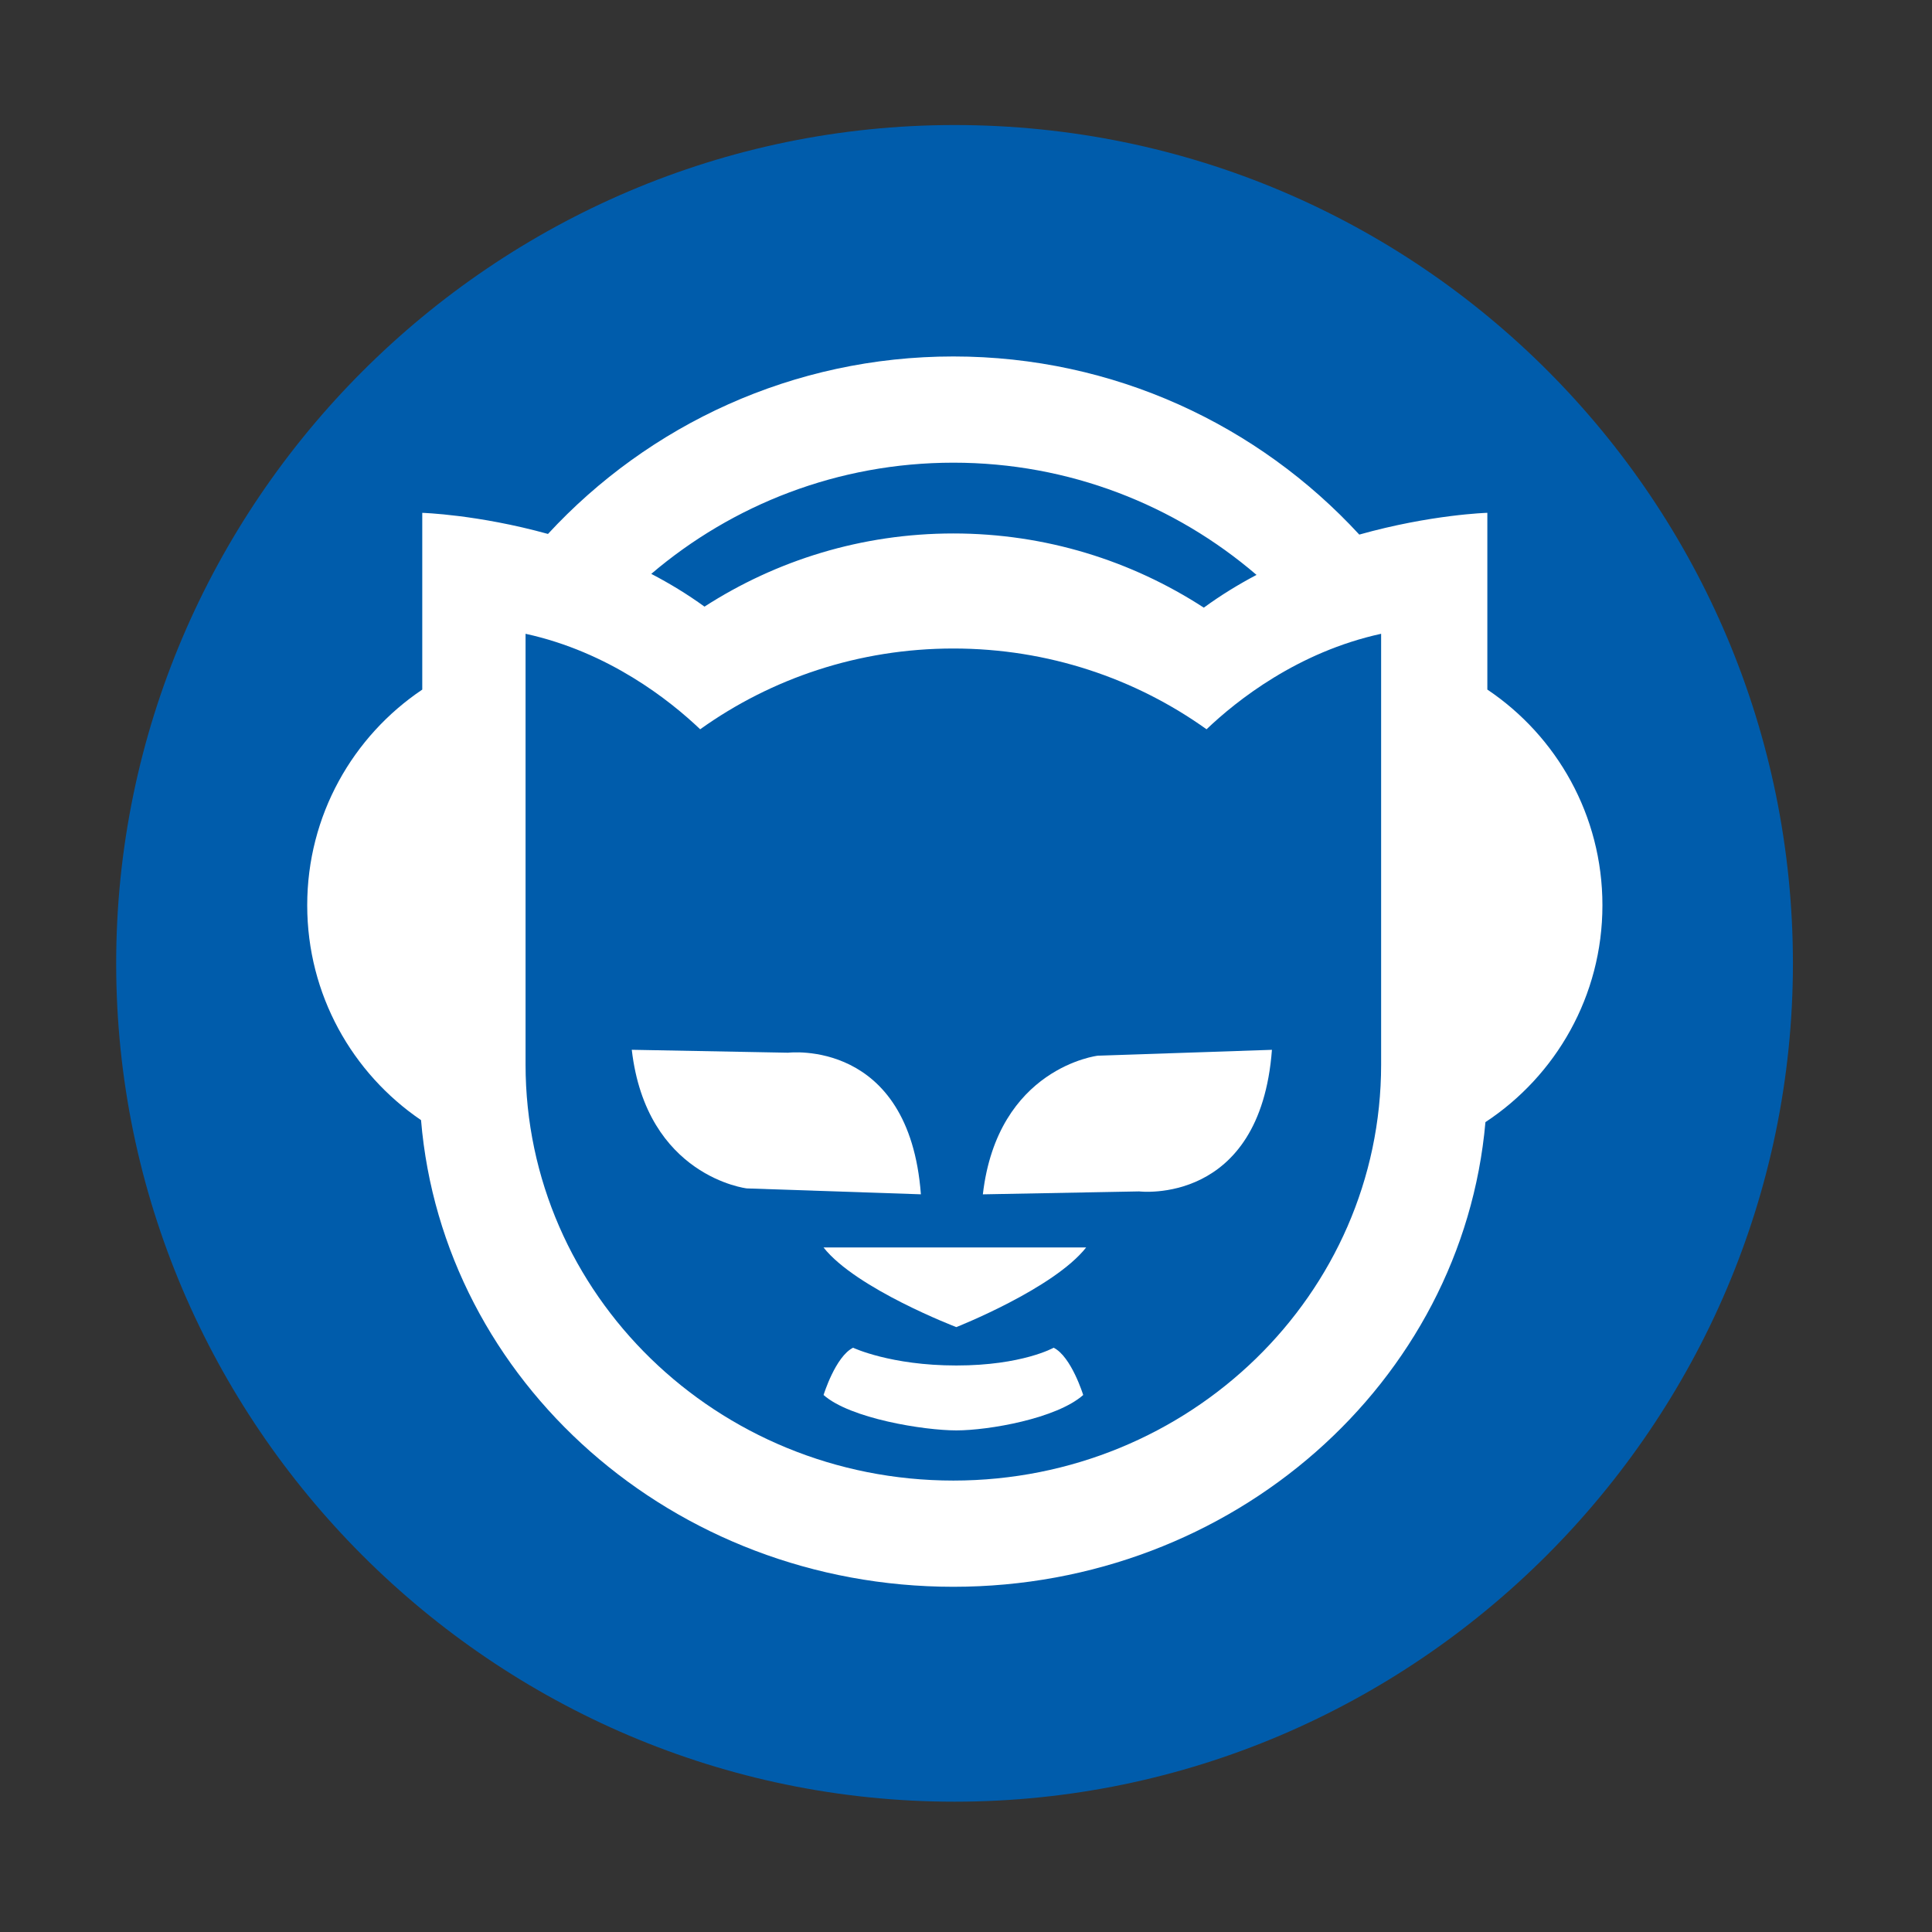
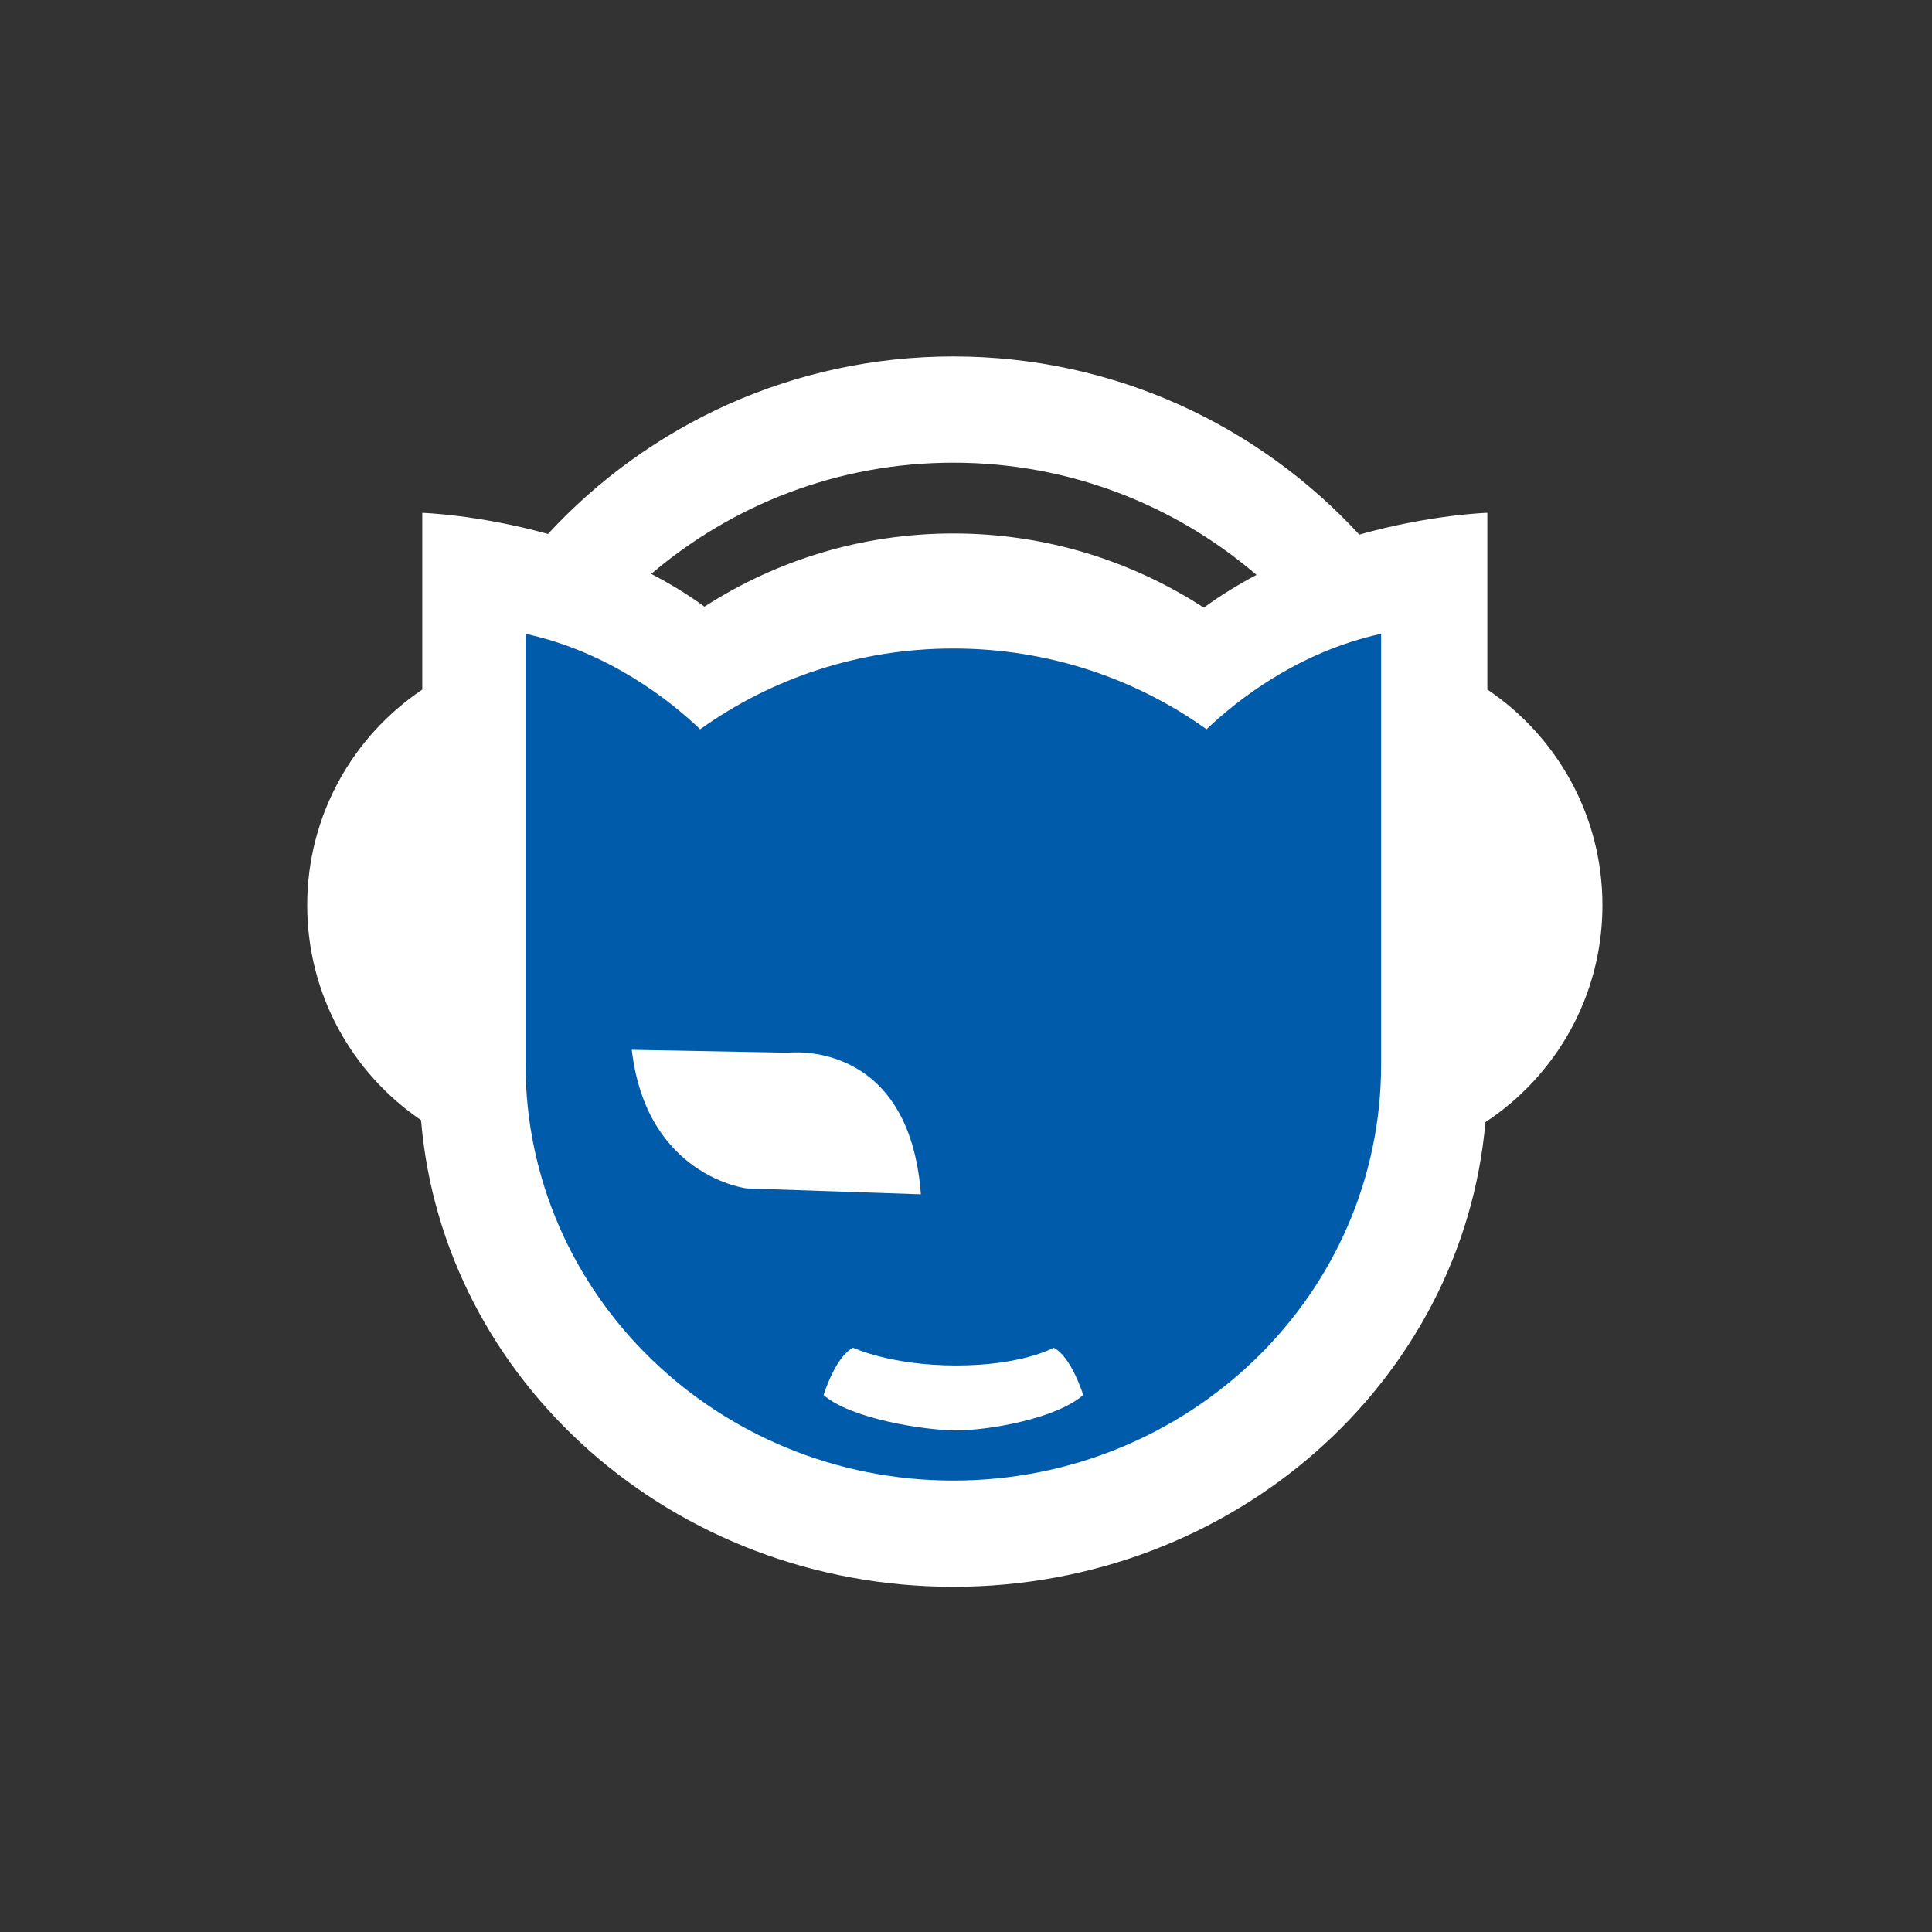
<svg xmlns="http://www.w3.org/2000/svg" version="1.1" x="0px" y="0px" width="56.693px" height="56.693px" viewBox="0 0 56.693 56.693" xml:space="preserve">
  <rect x="0" y="0" width="56.693" height="56.693" fill="#333333" stroke="none" />
  <g id="Layer_1">
    <g id="_x34__stroke">
      <g id="Spotify_1_">
-         <path id="Spotify" fill="#005CAB" d="M28.009,3.669c-13.526,0-24.6,11.071-24.6,24.601c0,13.528,11.072,24.599,24.6,24.599 c13.531,0,24.603-11.07,24.603-24.599C52.61,14.74,41.663,3.669,28.009,3.669" />
-       </g>
+         </g>
    </g>
  </g>
  <g id="Layer_2" display="none">
    <path display="inline" fill="#FFFFFF" d="M33.464,24.236c-0.543-0.209-1.012-0.389-1.15-0.574 c-0.225-0.225-0.301-0.575-0.186-0.853c0.09-0.214,0.369-0.573,1.25-0.573c0.725,0,1.213,0.152,1.504,0.243 c0.123,0.038,0.213,0.066,0.271,0.066c0.135,0,0.217-0.096,0.217-0.256v-0.386c0-0.228-0.107-0.374-0.326-0.447 c-0.842-0.28-2.426-0.623-3.572,0.235c-0.512,0.385-0.785,1.057-0.693,1.711c0.061,0.437,0.338,1.236,1.51,1.688 c0.268,0.103,0.508,0.189,0.719,0.265c0.982,0.354,1.389,0.5,1.389,1.102c0,0.305-0.113,0.542-0.34,0.708 c-0.678,0.498-2.123,0.236-2.871,0.002l0,0c-0.039-0.01-0.076-0.02-0.109-0.029c-0.16-0.043-0.277-0.074-0.352-0.018 c-0.049,0.038-0.07,0.109-0.07,0.225v0.386c0,0.215,0.117,0.378,0.322,0.446c0.617,0.27,1.309,0.403,1.967,0.403 c0.732,0,1.424-0.166,1.926-0.494c0.58-0.38,0.887-0.956,0.887-1.668c0-0.453-0.111-0.813-0.352-1.135 C35.016,24.834,34.19,24.516,33.464,24.236z" />
    <path display="inline" fill="#FFFFFF" d="M37.942,21.34h-0.811c-0.207,0-0.295,0.088-0.295,0.294v6.406 c0,0.206,0.088,0.294,0.295,0.294h0.811c0.205,0,0.293-0.088,0.293-0.294v-6.406C38.235,21.447,38.128,21.34,37.942,21.34z" />
    <path display="inline" fill="#FFFFFF" d="M44.397,27.118c-0.078-0.048-0.191-0.044-0.301,0.011 c-0.746,0.204-2.107,0.425-2.832-0.379c-0.684-0.76-0.66-3.049,0.039-3.827c0.604-0.671,1.986-0.674,2.754-0.418 c0.17,0.057,0.283,0.058,0.359,0.003c0.064-0.046,0.096-0.13,0.096-0.257v-0.386c0-0.21-0.088-0.348-0.283-0.446l-0.006-0.002 c-0.494-0.114-1.006-0.232-1.471-0.232c-1.084,0-1.91,0.318-2.525,0.973c-0.586,0.624-0.895,1.563-0.895,2.717 c0,1.189,0.279,2.065,0.855,2.679c0.588,0.628,1.402,0.934,2.486,0.934c0.633,0,1.156-0.092,1.551-0.271 c0.287-0.096,0.287-0.217,0.287-0.437v-0.396C44.512,27.222,44.45,27.15,44.397,27.118z" />
    <path display="inline" fill="#FFFFFF" d="M21.414,21.363c-0.944-0.476-2.467-0.173-3.711,0.736 c-0.219-0.448-0.578-0.743-1.067-0.876c-0.995-0.271-2.318,0.199-3.204,0.792c-0.002-0.038-0.004-0.075-0.005-0.11 c-0.011-0.294-0.02-0.526-0.402-0.526h-0.618c-0.206,0-0.294,0.088-0.294,0.294v6.405c0,0.206,0.088,0.294,0.294,0.294h0.81 c0.206,0,0.294-0.088,0.294-0.294v-5.195c0.796-0.466,1.869-0.831,2.508-0.465c0.353,0.201,0.531,0.6,0.531,1.185v4.438 c0,0.206,0.088,0.294,0.294,0.294h0.811c0.206,0,0.293-0.088,0.293-0.294v-5.157c0.742-0.451,1.837-0.842,2.499-0.47 c0.358,0.201,0.541,0.601,0.541,1.189v4.438c0,0.206,0.088,0.294,0.294,0.294h0.81c0.206,0,0.294-0.088,0.294-0.294v-4.824 C22.387,22.325,22.051,21.684,21.414,21.363z" />
    <path display="inline" fill="#FFFFFF" d="M29.331,21.34h-0.81c-0.275,0-0.333,0.16-0.333,0.294v5.119 c-0.821,0.527-2.286,0.986-2.852,0.306c-0.183-0.219-0.265-0.548-0.265-1.065v-4.36c0-0.206-0.088-0.294-0.294-0.294h-0.811 c-0.206,0-0.294,0.088-0.294,0.294v4.785c0,0.91,0.336,1.562,0.971,1.886c0.304,0.155,0.668,0.229,1.063,0.229 c0.818,0,1.77-0.32,2.598-0.912l0.009,0.417c0,0.255,0.33,0.255,0.439,0.255h0.578c0.205,0,0.295-0.088,0.295-0.294v-6.367 C29.626,21.428,29.536,21.34,29.331,21.34z" />
    <g display="inline">
      <path fill="#FFFFFF" d="M22.7,37.427c-4.682-1.087-8.28-3.275-11.569-6.371c-0.164-0.143-0.259-0.378-0.099-0.554 c0.153-0.169,0.352-0.088,0.545,0.033c5.471,3.384,11.821,5.025,18.056,4.81c3.734-0.103,8.252-1.143,11.891-2.826 c0.148-0.083,0.33-0.107,0.496-0.066c0.273,0.066,0.438,0.348,0.371,0.62c-0.008,0.033-0.023,0.074-0.041,0.107 c-0.066,0.124-0.156,0.231-0.271,0.313c-2.717,2.126-6.199,3.508-9.529,4.133C29.493,38.171,26.232,38.247,22.7,37.427z" />
-       <path fill="#FFFFFF" d="M42.839,29.99c0.654,0.02,1.449,0.068,2.041,0.347c0.189,0.074,0.314,0.256,0.338,0.455 c0.213,1.488-0.635,4.418-2.205,5.883c-0.074,0.074-0.166,0.133-0.266,0.166c-0.156,0.041-0.256-0.042-0.264-0.199 c0.008-0.082,0.025-0.165,0.059-0.248c0.426-1.146,0.924-2.507,1.074-3.686c0.016-0.164,0.023-0.33,0.008-0.495 c-0.008-0.281-0.189-0.521-0.463-0.604c-0.811-0.262-2.268-0.154-3.066-0.05l-1,0.124c-0.107,0.009-0.205,0-0.264-0.099 c-0.059-0.1-0.033-0.198,0.025-0.298c0.064-0.091,0.148-0.173,0.248-0.231C40.188,30.279,41.497,30.028,42.839,29.99z" />
+       <path fill="#FFFFFF" d="M42.839,29.99c0.654,0.02,1.449,0.068,2.041,0.347c0.189,0.074,0.314,0.256,0.338,0.455 c0.213,1.488-0.635,4.418-2.205,5.883c-0.074,0.074-0.166,0.133-0.266,0.166c-0.156,0.041-0.256-0.042-0.264-0.199 c0.008-0.082,0.025-0.165,0.059-0.248c0.426-1.146,0.924-2.507,1.074-3.686c0.016-0.164,0.023-0.33,0.008-0.495 c-0.008-0.281-0.189-0.521-0.463-0.604c-0.811-0.262-2.268-0.154-3.066-0.05l-1,0.124c-0.059-0.1-0.033-0.198,0.025-0.298c0.064-0.091,0.148-0.173,0.248-0.231C40.188,30.279,41.497,30.028,42.839,29.99z" />
    </g>
  </g>
  <g id="Layer_4"> </g>
  <g id="napster">
    <g>
      <path fill="#FFFFFF" d="M43.645,20.235v-5.187c0,0-1.656,0.048-3.758,0.639c-2.959-3.213-7.201-5.227-11.912-5.227 c-4.703,0-8.937,2.006-11.895,5.208c-2.069-0.572-3.689-0.619-3.689-0.619v5.187c-2.036,1.367-3.376,3.691-3.376,6.328 c0,2.621,1.324,4.934,3.34,6.305c0.641,7.665,7.389,13.694,15.62,13.694c8.208,0,14.942-5.999,15.614-13.635 c2.067-1.361,3.433-3.703,3.433-6.364C47.022,23.926,45.681,21.602,43.645,20.235z M27.976,13.577 c3.398,0,6.504,1.242,8.896,3.293c-0.526,0.277-1.048,0.596-1.547,0.961c-2.117-1.375-4.639-2.177-7.349-2.177 c-2.692,0-5.197,0.79-7.303,2.147c-0.505-0.366-1.031-0.685-1.562-0.961C21.499,14.807,24.593,13.577,27.976,13.577z" />
      <path fill="#005CAB" d="M35.405,21.4c-2.081-1.488-4.648-2.37-7.429-2.37c-2.781,0-5.35,0.882-7.43,2.37 c-0.889-0.847-2.68-2.269-5.124-2.802v12.639c0,6.742,5.62,12.209,12.554,12.209c6.931,0,12.552-5.467,12.552-12.209V18.598 C38.086,19.131,36.294,20.552,35.405,21.4z" />
-       <path fill="#FFFFFF" d="M24.166,36.606c0.953,1.211,3.896,2.337,3.896,2.337s2.856-1.126,3.81-2.337H24.166z" />
      <path fill="#FFFFFF" d="M30.919,39.548c0,0-0.922,0.521-2.856,0.521s-3.03-0.521-3.03-0.521c-0.52,0.261-0.866,1.387-0.866,1.387 c0.779,0.692,2.949,1.039,3.896,1.039c0.946,0,2.943-0.347,3.723-1.039C31.785,40.934,31.438,39.808,30.919,39.548z" />
      <path fill="#FFFFFF" d="M18.539,30.805l4.588,0.086c0,0,3.55-0.434,3.896,4.155l-5.107-0.173 C21.915,34.874,18.971,34.528,18.539,30.805z" />
-       <path fill="#FFFFFF" d="M28.841,35.047l4.587-0.086c0,0,3.55,0.433,3.896-4.155l-5.107,0.172 C32.218,30.977,29.274,31.323,28.841,35.047z" />
    </g>
  </g>
</svg>